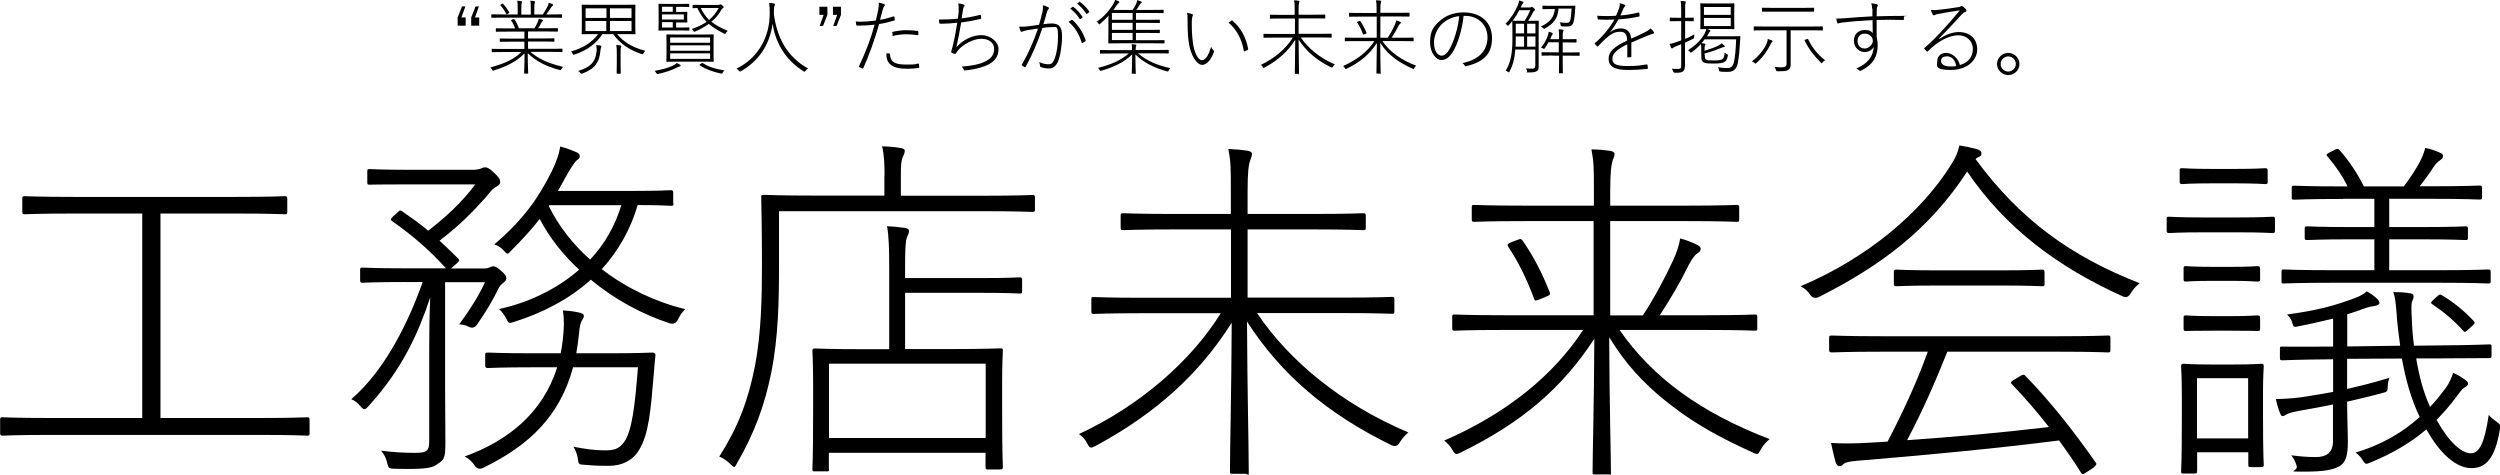
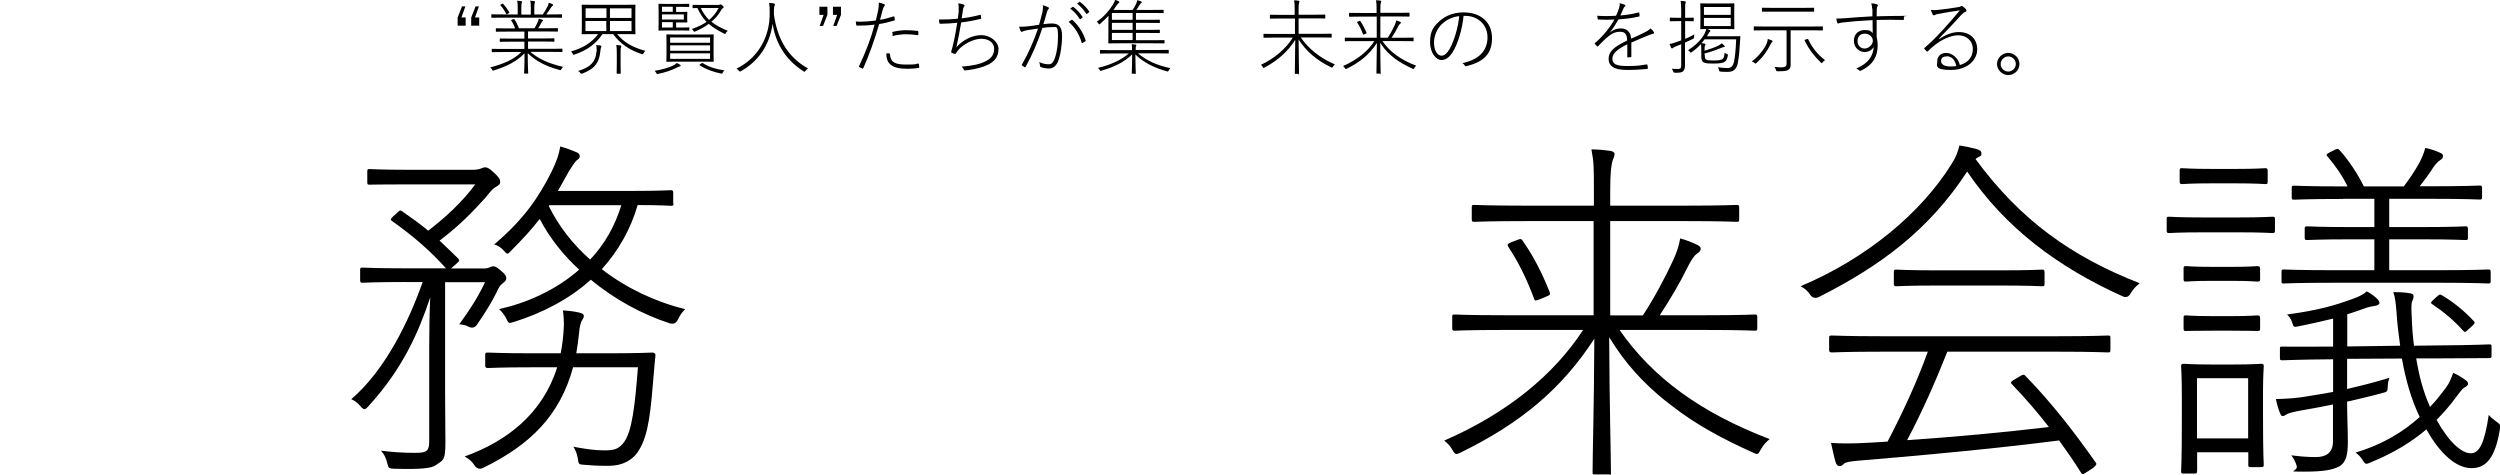
<svg xmlns="http://www.w3.org/2000/svg" version="1.1" viewBox="0 0 1715.3 325.6">
  <g>
    <g id="_レイヤー_1" data-name="レイヤー_1">
      <g>
        <g>
-           <path d="M110,286.8h67.4c24.1,0,32.1-.5,33.3-.5s1.7.2,1.7,1.7v9.2c0,1.5-.2,1.7-1.7,1.7s-9.2-.5-33.3-.5H35.1c-24.1,0-32.1.5-33.3.5s-1.7-.2-1.7-1.7v-9.2c0-1.5.2-1.7,1.7-1.7s9.2.5,33.3.5h62.5v-140.3h-45.5c-25.6,0-33.8.5-35.1.5s-1.7-.2-1.7-1.7v-9c0-1.5.2-1.7,1.7-1.7s9.5.5,35.1.5h108.5c25.4,0,33.6-.5,34.8-.5s1.7.2,1.7,1.7v9c0,1.5-.2,1.7-1.7,1.7s-9.5-.5-34.8-.5h-50.5v140.3Z" />
          <path d="M277.9,193.5c-21.2,0-27.9.5-29.1.5s-1.7-.2-1.7-1.7v-7c0-1.5.2-1.7,1.7-1.7s8,.5,29.1.5h28.1c-11.2-12.4-22.4-22.1-36.8-32.3-1.5-1-1.5-1.2.7-3.5l2.5-2.2c2-2,2.2-2,3.7-1,6.5,4.5,12.4,8.7,17.7,13.2,11.9-9.2,23.1-19.4,32.3-31.8h-45c-19.9,0-26.1.2-27.4.2s-1.7,0-1.7-1.5v-7.5c0-1.5.2-1.7,1.7-1.7s7.5.5,27.4.5h43.5c2.5,0,4.7-.5,5.7-1,1-.5,1.7-.7,2.7-.7s2.7.5,6,3.7c3.7,3.5,4.2,4.7,4.2,6.5s-2.2,2.7-3.7,3.7c-2,1.2-3.7,3.7-6.5,7-9,10-17.4,18.7-31.4,29.4,4.2,4,8.5,8,12.7,12.2,1.2,1.2,1,1.7-1.2,3.7l-3.7,3.2h22.6c2.2,0,3.5-.5,4.5-1s1.5-.5,2.2-.5c1.2,0,2.7,1,5,3,2.7,2.2,3.7,3.7,3.7,5s-.5,2.2-2.5,3.7c-2,1.5-2.7,3-4.2,6.2-3,6-7.2,13.2-13.4,22.1q-2.2,3.2-5.7,1.5c-2.2-1.2-4.2-1.5-6.5-1.7,8.2-11.2,13.2-19.4,17.7-28.9h-27.4v75.6c0,12.7.2,21.4.2,34.3s-1.5,11.9-6.2,15.4c-3.2,2.5-10.5,3.2-29.1,2.7-3.5-.2-3.7-.2-4.7-4.2-.7-3.2-2.2-6-4.2-8.2,8,1,14.7,1.5,23.4,1.5s9.7-1.5,9.7-8.7v-64.4c0-11.4.2-23.4.7-33.6-8.2,24.6-18.9,48.8-42.3,74.6-2.5,2.7-3,3-5.7,0-1.7-2.2-4.2-4-6.2-4.7,23.6-20.2,39.8-54.2,49-80.4h-12.2ZM366.5,252c-22.9,0-30.4.5-31.6.5s-2-.2-2-1.7v-7.2c0-1.5.2-1.7,2-1.7s8.7.5,31.6.5h18.2c1.2-6.2,2-12.7,2.2-19.9,0-2.7-.2-6.5-.7-9.5,4.2.2,8,.7,11.4,1.5,2,.5,3,1.2,3,2.2s-.5,2-1.5,3.5c-.7,1.2-1.5,4.5-1.7,7.5-.5,5.2-1.2,10-2,14.7h20.7c22.9,0,30.4-.5,31.6-.5s2.2.7,2,2.2c-.5,4-.7,7.5-1,10.9-2.2,26.6-3.5,42.8-10.2,53.7-4.2,7.2-11.7,10.9-20.7,10.9s-10.7-.2-16.9-.7c-3.7-.2-4-.2-4.5-4.7-.5-2.7-1.5-5.5-3-7.7,8,1.5,14.4,2.5,21.1,2.5s10-.7,13.7-5.7c5.5-7.5,7.5-25.4,9.5-51.3h-44.5c-9,33.1-29.4,53.2-61.5,68.9q-3.7,2-6.2-1.7c-1.5-2.5-4-4.5-6.7-6,29.1-10.5,53.5-29.4,63.5-61.2h-15.7ZM462.1,139.5c0,1.5-.2,1.7-1.7,1.7s-6.5-.5-22.9-.5c-4.7,16.4-13.2,31.4-24.6,44,16.7,12.9,36.6,22.4,57.2,27.4-2.2,2.2-3.7,4.5-5,7.2q-1.7,3.7-5.7,2.5c-18.4-6-37.6-16.2-54-29.9-15.4,13.9-34.1,23.1-52.5,28.9-3.7,1.2-4,1.2-5.5-2.2-1.5-2.7-3.2-5-5-6.5,18.9-4.2,38.8-12.9,55-27.1-10.7-9.7-20.4-21.9-27.1-34.8-5,6.5-11.2,13.4-19.7,21.9-2.2,2.5-2.5,2.7-5-.2-1.7-2-4-3.5-6.5-4.2,20.9-17.7,30.9-33.1,39.3-49.8,3.5-7.2,5.2-12.2,6-17.4,4.5,1.2,9,3,11.7,4.2,1,.5,1.7,1.5,1.7,2.5s-.7,2-2,2.7c-1.2,1-3.7,4.7-5.5,7.7-2.7,4.7-5,9.2-7.5,13.4h50.3c19.9,0,25.9-.5,27.1-.5s1.7.2,1.7,1.7v7.2ZM377,140.8l-.5.5c7,14.2,16.7,26.4,28.4,36.8,10-10.5,17.2-23.4,21.4-37.3h-49.3Z" />
-           <path d="M606.9,120.6c0-7.7-.2-14.2-1.7-20.2,6,.2,9.2.5,12.9,1.2,1.7.2,2.7,1,2.7,1.7,0,1.7-.7,3-1.5,4.7-1,2.2-1.2,6.2-1.2,12.4v13.9h55.2c25.4,0,33.8-.5,35.1-.5s1.7.2,1.7,1.7v8.2c0,1.5-.2,1.7-1.7,1.7s-9.7-.5-35.1-.5h-138.8v37.3c0,24.6-.5,49-5.2,72.9-4.5,22.4-11.4,41.6-23.6,62.7-1.7,3.2-1.7,3.5-4.7.5-2.2-2.2-5.2-4.2-7.5-5,12.9-20.2,19.9-38.6,24.6-62.7,4.2-22.1,4.7-46.8,4.7-69.4s-.5-44.3-.5-45.8.2-1.7,1.7-1.7,10.5.5,35.8.5h47v-13.9ZM568.8,321.9c0,1.5-.2,1.5-1.5,1.5h-8.2c-1.5,0-1.7,0-1.7-1.5s.5-6.5.5-39.8v-17.2c0-17.4-.5-22.9-.5-24.1s.2-1.7,1.7-1.7,9.5.5,33.6.5h17.4v-56c0-11.7-.2-21.9-1.5-28.4,4.5.2,7.7.5,12.4,1.2,1.7.2,2.7,1,2.7,2,0,1.7-.7,2.7-1.5,4.7-1,2.5-1.2,10.2-1.2,20.2v7.5h51c20.2,0,26.4-.5,27.6-.5s1.7.2,1.7,1.7v7.7c0,1.5-.2,1.7-1.7,1.7s-7.5-.5-27.6-.5h-51v38.6h31.6c24.1,0,32.3-.5,33.8-.5s1.7.2,1.7,1.7-.5,6.7-.5,21.2v19.2c0,32.8.5,38.1.5,39.3s-.2,1.7-1.7,1.7h-8.5c-1.5,0-1.7-.2-1.7-1.7v-9.7h-107.5v11.2ZM676.3,300.5v-51h-107.5v51h107.5Z" />
-           <path d="M844.5,157.4h-38.3c-25.6,0-34.3.5-35.6.5s-1.7-.2-1.7-1.7v-8.2c0-1.5.2-1.7,1.7-1.7s10,.5,35.6.5h38.3v-15.7c0-16.2,0-19.7-1.7-28.9,5,.2,10,.7,13.2,1.2,1.7.2,3,1.2,3,2,0,2-1,3.7-1.5,5.5-.7,2.2-1.5,6.7-1.5,20.2v15.7h43.8c25.6,0,34.3-.5,35.6-.5s1.7.2,1.7,1.7v8.2c0,1.5-.2,1.7-1.7,1.7s-10-.5-35.6-.5h-43.8v46.8h65.2c24.4,0,32.3-.5,33.8-.5s1.7.2,1.7,1.7v8.2c0,1.5-.2,1.7-1.7,1.7s-9.5-.5-33.8-.5h-58.7c21.6,32.3,57.7,62.5,103.8,81.9-2,1.7-4.2,4-6,7q-2,3.5-5.7,1.7c-44.3-21.6-75.9-48.8-99-84.8.2,47,1.2,85.8,1.2,102.8s-.2,1.7-1.7,1.7h-9.5c-1.5,0-1.7-.2-1.7-1.7,0-15.7,1-54.2,1.2-102-22.1,35.1-52,62.2-93.1,84.4-3.5,1.7-4.2,2.2-6-1.5-1.5-3-3.5-5-5.7-6.5,41.8-19.4,77.1-50.3,97.3-82.9h-53.5c-24.1,0-32.3.5-33.6.5s-1.7-.2-1.7-1.7v-8.2c0-1.5.2-1.7,1.7-1.7s9.5.5,33.6.5h60.5v-46.8Z" />
          <path d="M1093.6,151.7h-47c-25.6,0-33.8.5-35.1.5s-1.7-.2-1.7-1.7v-8.2c0-1.5.2-1.7,1.7-1.7s9.5.5,35.1.5h47v-10c0-16.2,0-19.7-1.7-28.6,5,0,9.2.5,12.9,1,1.7.2,3,1.2,3,2,0,2-1,3.2-1.5,5.2-.7,2.7-1.5,7-1.5,20.4v10h52c25.4,0,33.6-.5,34.8-.5s1.7.2,1.7,1.7v8.2c0,1.5-.2,1.7-1.7,1.7s-9.5-.5-34.8-.5h-52v64.7h22.4c7.7-11.7,15.4-26.1,20.9-38.1,2.2-4.7,4-10,4.7-14.7,4.5,1.2,8.2,2.7,11.9,4.5,1.7,1,2.2,1.5,2.2,2.7s-1,2.2-2.2,3c-1.2.7-3.5,2.7-7.5,10.9-4.2,8.7-11.4,20.9-18.4,31.6h31.6c24.4,0,32.3-.5,33.6-.5s1.7.2,1.7,1.7v7.7c0,1.5-.2,1.7-1.7,1.7s-9.2-.5-33.6-.5h-59.2c22.6,32.6,55.5,56.7,103,74.9-2.2,1.7-4.5,4.2-6,7-2.2,4-2.2,3.7-6,2-19.2-8.7-37.8-18.4-54.5-31.4-14.7-10.9-28.4-24.6-38.6-39.8-1.7-2.5-3.2-5-5-7.7.2,47.5,1.2,81.6,1.2,92.6s-.2,1.5-1.7,1.5h-9.2c-1.5,0-1.7,0-1.7-1.5,0-12.4,1-44.5,1.2-91.6-22.6,34.8-50.8,58-91.3,77.9-3.5,1.7-4,2-6-1.5-1.7-3-3.5-4.7-5.7-6.5,42.5-18.4,75.1-44.8,95.3-75.9h-54.5c-24.1,0-32.3.5-33.6.5s-1.7-.2-1.7-1.7v-7.7c0-1.5.2-1.7,1.7-1.7s9.5.5,33.6.5h61.7v-64.7ZM1056.8,205.2c-3,1.2-3.7,1.5-4.2-.2-5-13.4-10.7-25.1-17.7-35.6-1-1.5-.5-2.2,2-3.2l4.5-1.7c1.7-.7,2.2-.7,3,.2,7.7,10.9,13.4,22.1,18.9,35.8.5,1.2.2,2-1.7,2.7l-4.7,2Z" />
          <path d="M1468.1,194.3c-2.7,2.2-4.5,4-6.2,7q-2.2,3.7-5.5,2c-44.3-19.9-80.4-46.8-106.7-85.6-26.1,40.1-59.7,64.9-101.8,86.1q-3.7,1.7-6-1.7c-1.5-2.2-3.2-4-6.5-5.7,45.5-19.2,82.6-50.3,103.3-83.4,3.5-5.5,4.5-8.5,5.7-13.2,4.5.7,8.2,1.5,11.9,2.5,2.2.7,3.2,1.5,3.2,3s-.2,1.5-1.5,2.2c-1,.5-2,1-2.5,1.7,30.6,41.6,65.4,66.7,112.5,85.1ZM1432.2,323.6c-3,2-3.5,2.2-4.5.5-4.7-7.5-9.7-14.7-14.9-21.9-44.5,5.7-96.5,10.5-138.1,13.9-5.5.5-8.5,1-9.7,2.2s-1.7,1.5-3,1.5-2-1.2-2.5-2.5c-1.2-4-2.2-9-3.2-13.4,7.5.5,15.9.5,27.1-.2,3.7-.2,7.7-.5,11.7-.7,10.5-20.2,19.9-40.3,27.6-61.7h-31.1c-25.1,0-33.3.5-34.6.5s-2-.2-2-1.7v-8.2c0-1.5.2-1.7,2-1.7s9.5.5,34.6.5h119.9c25.4,0,33.3-.5,34.8-.5s1.7.2,1.7,1.7v8.2c0,1.5-.2,1.7-1.7,1.7s-9.5-.5-34.8-.5h-75.4c-8.2,20.7-17.2,41.1-27.6,60.7,32.6-2.2,64.9-5.2,97.3-9-7.7-10-16.2-19.7-25.4-29.4-1.2-1.2-.7-1.7,1.7-3.2l4.2-2.5c1.7-1,2.5-1,3.2-.2,18.4,18.9,34.1,39.3,48.3,59.5,1,1,.7,1.7-1.2,3.5l-4.5,3ZM1371.5,185.5c21.4,0,28.4-.5,29.6-.5s1.7.2,1.7,1.7v8c0,1.5-.2,1.7-1.7,1.7s-8.2-.5-29.6-.5h-40.8c-21.4,0-28.4.5-29.6.5s-1.7-.2-1.7-1.7v-8c0-1.5.2-1.7,1.7-1.7s8.2.5,29.6.5h40.8Z" />
          <path d="M1534.8,149.2c17.9,0,23.1-.5,24.4-.5s1.7.2,1.7,1.5v7.7c0,1.7-.2,2-1.7,2s-6.5-.5-24.4-.5h-22.1c-18.2,0-23.1.5-24.4.5s-1.7-.2-1.7-2v-7.7c0-1.2.2-1.5,1.7-1.5s6.2.5,24.4.5h22.1ZM1533.8,115.9c14.9,0,19.2-.5,20.4-.5s1.7.2,1.7,1.7v7.5c0,1.5-.2,1.7-1.7,1.7s-5.5-.5-20.4-.5h-16.2c-14.9,0-19.2.5-20.4.5s-1.7-.2-1.7-1.7v-7.5c0-1.5.2-1.7,1.7-1.7s5.5.5,20.4.5h16.2ZM1507.4,323.4c0,1.2-.2,1.5-1.7,1.5h-7.5c-1.5,0-1.7-.2-1.7-1.5s.5-6.2.5-36.3v-14.7c0-14.7-.5-19.9-.5-21.1s.2-1.7,1.7-1.7,5.5.5,19.7.5h13.9c14.2,0,18.4-.5,19.7-.5s1.7.2,1.7,1.7-.5,6.2-.5,17.7v15.2c0,28.9.5,33.3.5,34.6s-.2,1.7-1.7,1.7h-7.2c-1.5,0-1.7-.2-1.7-1.7v-8.5h-35.1v13.2ZM1530.8,183.1c13.2,0,16.7-.5,17.9-.5s2,.2,2,1.7v7.2c0,1.5-.2,1.7-2,1.7s-4.7-.5-17.9-.5h-12.7c-13.4,0-16.9.5-18.2.5s-1.7-.2-1.7-1.7v-7.2c0-1.5.2-1.7,1.7-1.7s4.7.5,18.2.5h12.7ZM1530.8,216.9c13.2,0,16.7-.5,17.9-.5s2,.2,2,1.7v7.5c0,1.2-.2,1.5-2,1.5s-4.7-.2-17.9-.2h-12.7c-13.4,0-16.9.2-18.2.2s-1.7-.2-1.7-1.5v-7.5c0-1.5.2-1.7,1.7-1.7s4.7.5,18.2.5h12.7ZM1542.5,300.8v-41.3h-35.1v41.3h35.1ZM1610.4,246.5v20.4c8.5-2,17.7-4.2,29.1-7.7-.7,1.7-1.2,3.7-1.2,5.7,0,3.7-.5,4-3.5,4.7-9,2.5-16.9,4.2-24.4,6,0,10.2.5,19.4.5,27.6s-1,13.9-5.7,16.7c-4.7,2.5-10.7,3.7-24.4,3.7s-3.7,0-5-4c-1-3.2-2.2-5.2-3.7-7.2,5.7.7,10.5,1.2,16.9,1.2s11.7-2.5,11.7-10.7v-25.4c-7,1.5-13.7,2.7-21.1,4-6,1-9.2,2-10.2,2.5-1,.5-2.2,1.5-3.2,1.5s-1.2-.7-2-2.5c-1.2-3-2-6-2.7-9.2,8.2-.2,14.7-.7,20.4-1.7,6.5-1,12.4-2,18.9-3.2v-22.4c-25.1.2-33.3.7-34.8.7s-1.7-.2-1.7-1.7v-6.2c0-1.5.2-1.5,1.7-1.5s10,.2,34.8,0v-19.2c-7.2,1.7-14.7,3.5-23.4,5.2-3.5.7-3.7,1-4.7-2.5-.7-2.5-2-4-3.5-5.5,21.6-3,32.1-6,45.5-10.9,4.7-1.7,7.2-3.2,9.2-5,3.2,1.7,5.5,3.5,7.5,5.5.7.7,1.2,1.7,1.2,2.5s-1.2,1.7-3.2,2c-1.7.2-4.2.7-6.5,1.5-4.2,1.5-8.2,3-12.4,4.2v22.1l36.3-.5c-1-7.2-2-14.9-2.5-23.1-.5-6-1-10.5-2.2-13.7,3.7,0,7.7.2,10.7.7,2,.2,3.2.7,3.2,2.2s-.5,2.5-1,3.5c-.7,1.7-.5,6.7-.2,11.7.2,6.5.7,12.7,1.5,18.7l16.9-.2c24.9-.2,33.3-.7,34.8-.7s1.5.2,1.5,1.7v6c0,1.5-.2,1.7-1.7,1.7s-10,0-34.8.2h-15.2c2,11.9,4.7,22.6,9.5,33.3,4.5-4.7,8.2-9.5,11.4-13.9,1.5-2,3.2-5.7,4.5-9.5,3.7,1.7,6.5,3.5,8.5,5,1,.7,1.7,1.5,1.7,2.5s-1.2,2-2.7,2.7c-1,.5-3.5,3.7-5.7,6.7-3.7,5.2-8.2,10.2-13.2,15.4,8.7,15.7,17.4,22.9,23.4,22.9s9.5-7,12.4-26.4c1.2,1.7,3.2,3.2,5,4.5,3,2.2,3.2,2.2,2.5,6.2-3.2,18.7-9.2,25.9-19.4,25.9s-21.4-9.5-30.9-26.6c-10,8.5-22.4,16.2-38.1,22.6-3.5,1.5-3.7,1.7-6-2-1-1.7-2.5-3.2-4.5-4.7,19.2-5.7,33.3-14.7,44-24.4-5.7-11.9-9.5-24.9-12.2-40.1l-37.6.2ZM1607.7,136.5c-24.1,0-32.1.5-33.6.5s-1.7-.2-1.7-1.7v-6.2c0-1.5.2-1.7,1.7-1.7s9.5.5,33.6.5h3c-3.2-6.7-8-13.9-13.9-20.7-1-1-.5-1.5,1.7-2.7l3-1.5c2-1,2.7-1.2,3.7,0,6,6.5,12.4,16.2,16.7,24.9h27.4c3.7-5,7.2-10,10.5-15.9,2.2-4.2,3.2-6.7,4.2-10.5,3.7.7,6.5,1.7,10,3.2,1.5.7,2.2,1.2,2.2,2.2,0,1.5-.7,2.2-2,3s-3.2,2.7-4.5,4.7c-3,4.7-6,8.7-9.5,13.2h7.5c24.4,0,32.3-.5,33.6-.5s1.7.2,1.7,1.7v6.2c0,1.5-.2,1.7-1.7,1.7s-9.2-.5-33.6-.5h-28.4v19.4h21.4c22.6,0,29.6-.5,30.9-.5s1.7.2,1.7,1.7v6c0,1.5-.2,1.7-1.7,1.7s-8.2-.5-30.9-.5h-21.4v21.2h33.3c24.9,0,33.3-.5,34.6-.5s1.7.2,1.7,1.7v6.2c0,1.5-.2,1.7-1.7,1.7s-9.7-.5-34.6-.5h-70.9c-24.9,0-33.3.5-34.8.5s-1.5-.2-1.5-1.7v-6.2c0-1.5.2-1.7,1.5-1.7s10,.5,34.8.5h27.4v-21.2h-15.2c-22.6,0-29.6.5-30.9.5s-1.7-.2-1.7-1.7v-6c0-1.5.2-1.7,1.7-1.7s8.2.5,30.9.5h15.2v-19.4h-21.4ZM1672.1,203.5c1.5-1.5,2-1.7,3.2-1,7.7,4.5,15.4,10.7,21.9,17.7,1,1,1,1.5-.5,3l-3,2.7c-2.2,2.2-2.5,2.2-3.7,1-6.2-7-13.7-13.2-21.2-18.2-1.2-.7-1.2-1.2,1-3.2l2.2-2Z" />
        </g>
        <g>
          <path d="M316.6,12h2.9v5.6h-5.5v-5.6l3-7.6h2.3l-2.7,7.6ZM325.9,12h2.9v5.6h-5.5v-5.6l3-7.6h2.3l-2.7,7.6Z" />
          <path d="M364.1,35.8c5.8,4.8,12.2,7.7,22.3,10.1-.4.4-.9.8-1.2,1.5-.4.8-.5.8-1.3.6-9.4-2.5-16.1-6-21.8-11.5,0,9.1.3,12.6.3,13.6s0,.4-.4.4h-2c-.3,0-.4,0-.4-.4,0-1,.3-4.4.3-13.5-5.6,5.7-12.1,8.9-21,11.7-.8.3-.9.3-1.3-.6-.3-.6-.8-1.1-1.3-1.4,9.7-2.6,16.4-5.6,21.4-10.6h-12.4c-5.4,0-7.2.1-7.5.1s-.4,0-.4-.4v-1.6c0-.3,0-.3.4-.3s2.1.1,7.5.1h14.5v-5h-8.5c-5.8,0-7.7.1-8,.1s-.4,0-.4-.3v-1.6c0-.3,0-.4.4-.4s2.2.1,8,.1h8.5v-4.8h-11.3c-5.7,0-7.6.1-7.9.1s-.4,0-.4-.4v-1.6c0-.3,0-.4.4-.4s2.1.1,7.9.1h4.9c-.7-2.1-1.6-3.9-2.6-5.3-.2-.3-.2-.4.4-.7l.9-.3c.5-.2.6-.2.8,0,1.1,1.5,2.3,3.8,3.1,6.2h10.7c.9-1.4,1.5-2.6,2.3-4.4.3-.7.5-1.4.7-2.2.8.2,1.5.4,2.3.7.3.1.6.3.6.6s-.3.4-.5.6c-.3.2-.6.7-.8,1.2-.5,1-1.2,2.2-2.1,3.5h5.3c5.7,0,7.6-.1,7.9-.1s.4,0,.4.4v1.6c0,.3,0,.4-.4.4s-2.1-.1-7.9-.1h-12.2v4.8h9.7c5.8,0,7.7-.1,8-.1s.4,0,.4.4v1.6c0,.3,0,.3-.4.3s-2.2-.1-8-.1h-9.7v5h15.7c5.4,0,7.2-.1,7.5-.1s.4,0,.4.3v1.6c0,.3,0,.4-.4.4s-2.1-.1-7.5-.1h-13.6ZM355.2,5.7c0-2,0-3.8-.4-5.2,1,0,2.1.2,2.8.3.3,0,.6.2.6.4s0,.4-.2.7c-.2.4-.3,1.5-.3,3.7v4.4h6.5v-4.3c0-2,0-3.8-.4-5.2,1,0,2.1.2,2.8.3.3,0,.5.2.5.4s0,.4-.2.7c-.2.4-.3,1.4-.3,3.6v4.4h5.8c1.3-1.8,2.3-3.6,3.3-5.5.4-.8.7-1.5.8-2.5.8.2,1.9.6,2.5.9.3.1.5.3.5.5,0,.3-.1.4-.4.7-.4.3-.7.7-1,1.1-1,1.5-2.1,3.3-3.3,4.8h2.9c5.4,0,7.2-.1,7.5-.1s.4,0,.4.4v1.6c0,.3,0,.4-.4.4s-2.1-.1-7.5-.1h-32.7c-5.4,0-7.2.1-7.5.1s-.4,0-.4-.4v-1.6c0-.4,0-.4.4-.4s2.1.1,7.5.1h10.2v-4.4ZM344.5,2.6c.3-.2.4-.2.7,0,1.4,1.5,3,3.7,4.2,5.7.2.3.1.4-.3.7l-.8.5c-.7.4-.8.4-1,0-1-2.1-2.4-4.1-3.9-5.8-.2-.2-.2-.3.3-.7l.9-.5Z" />
          <path d="M413.3,23.5c-4.4,6.5-10.5,11.1-19.1,13.9-.8.3-.9.3-1.3-.6-.3-.6-.7-1.1-1.1-1.5,8-2.2,14.4-6.2,18.6-11.9h-2.8c-5.8,0-7.7.1-8.1.1s-.4,0-.4-.4.1-1.6.1-5.5v-8.5c0-3.9-.1-5.2-.1-5.5s0-.4.4-.4,2.3.1,8.1.1h19.9c5.8,0,7.8-.1,8.1-.1s.4,0,.4.4-.1,1.6-.1,5.5v8.5c0,3.9.1,5.2.1,5.5s0,.4-.4.4-2.3-.1-8.1-.1h-4.1c4.5,5.4,10,8.9,19.4,11.5-.5.4-1,1-1.3,1.7q-.4.8-1.3.5c-8-2.7-14.5-6.8-19.5-13.7h-7.2ZM409.3,35.7c.2-1.9,0-3.7-.2-4.8.8,0,2,.2,2.7.3.5.1.8.2.8.6s-.1.6-.3,1c-.2.6-.3,1.7-.4,2.5-.7,7-3.3,11.8-12.4,15.2q-.8.3-1.4-.5c-.3-.5-.8-1-1.5-1.3,9.2-2.7,12-6.8,12.6-12.9ZM401.8,5.7v6.6h14.3v-6.6h-14.3ZM416,14.4h-14.3v6.9h14.3v-6.9ZM418.5,12.3h14.8v-6.6h-14.8v6.6ZM433.3,21.3v-6.9h-14.8v6.9h14.8ZM423.2,38.2c0-3.9,0-5.4-.4-7.3,1.2,0,2.1.1,2.9.3.3,0,.6.2.6.5s-.1.5-.3,1-.2,1.9-.2,5.4v4.9c0,4.9.1,6.9.1,7.2s0,.4-.4.4h-2c-.3,0-.4,0-.4-.4s.1-2.3.1-7.2v-4.8Z" />
          <path d="M462.4,44.7c.7-.4,1.4-.9,2-1.5,1,.5,1.6.8,2.2,1.2.3.2.4.4.4.7s-.2.4-.6.5c-.4,0-1.1.3-1.6.6-3.8,2-8.5,3.5-13.2,4.5-.8.2-.9.2-1.3-.6-.3-.6-.8-1.2-1.2-1.5,4.8-.8,10-2.1,13.2-3.9ZM463.9,18.9h2.9c4.3,0,5.5-.1,5.8-.1s.4,0,.4.4v1.4c0,.3,0,.4-.4.4s-1.5-.1-5.8-.1h-8c-4.6,0-6.3.1-6.6.1s-.4,0-.4-.4.1-1.7.1-5.4v-6.8c0-3.6-.1-5.1-.1-5.4s0-.4.4-.4,2,.1,6.6.1h7.5c4.6,0,6-.1,6.2-.1s.4,0,.4.4v1.4c0,.3,0,.4-.4.4s-1.6-.1-6.2-.1h-2.4v3.5h1.5c4.1,0,5.6-.1,5.8-.1s.4,0,.4.4-.1.9-.1,2.7v1.2c0,1.7.1,2.3.1,2.6s0,.4-.4.4-1.7,0-5.8,0h-1.5v3.7ZM461.6,4.6h-7.4v3.5h7.4v-3.5ZM454.2,13.4h15v-3.5h-15v3.5ZM454.2,15.2v3.7h7.4v-3.7h-7.4ZM481.4,23.7c5.7,0,7.6-.1,7.9-.1s.4,0,.4.3-.1,1.5-.1,5.3v7.5c0,3.8.1,5.1.1,5.3s0,.4-.4.4-2.2-.1-7.9-.1h-15.9c-5.7,0-7.6.1-7.9.1s-.4,0-.4-.4.1-1.5.1-5.3v-7.5c0-3.8-.1-5.1-.1-5.3s0-.3.4-.3,2.2.1,7.9.1h15.9ZM487.2,29.3v-3.6h-27.4v3.6h27.4ZM459.8,34.8h27.4v-3.7h-27.4v3.7ZM459.8,40.4h27.4v-3.8h-27.4v3.8ZM492.6,3.4c.6,0,1-.1,1.1-.2s.4-.2.6-.2c.3,0,.7.1,1.4.8.7.6.8.9.8,1.1s-.1.5-.5.7c-.4.2-.7.5-1.4,1.7-1.7,3-3.9,5.5-6.5,7.6,3.2,2.6,6.9,4.4,11.3,6.3-.6.4-1.1.8-1.4,1.5-.3.7-.3.7-1.1.4-4.2-2.1-7.6-4.2-10.6-6.7-2.8,2-5.9,3.8-9.3,5.2-.8.3-.8.3-1.2-.4-.3-.6-.7-1-1.2-1.3,3.9-1.3,7.3-2.9,10.2-4.9-2.8-2.8-4.7-6.1-6.3-9.5-2,0-2.8.1-2.9.1-.3,0-.4,0-.4-.4v-1.5c0-.3,0-.4.4-.4s1.6.1,6.3.1h10.7ZM481.3,43.5c.4-.3.6-.4.9-.2,4,2.6,9.1,4.2,14.9,5-.5.4-1,1-1.2,1.5-.3.8-.5.8-1.4.6-4.4-.9-10.1-2.7-14.4-5.6-.3-.2-.3-.4.4-.8l.8-.6ZM480.8,5.5c1.5,3,3.3,5.8,5.7,8.2,2.8-2.3,4.9-5,6.6-8.2h-12.2Z" />
          <path d="M552.6,48.6c-.4.7-.6.8-1.3.3-13.6-8.6-19.4-20.9-21.2-32.6-2.1,15-9.9,25.8-21.8,32.6q-.7.4-1.3-.3c-.5-.6-1.1-1.1-1.7-1.5,15.2-7.4,23.1-22.3,22.8-38.6,0-3.3-.1-4.7-.4-6.5,1.1,0,2.3.2,3.3.4.4,0,.7.3.7.6s-.2.7-.3,1.1c-.3.6-.4,1.6-.4,2.9s0,2,0,3c2.1,14.8,8.1,28.4,23.4,37-.6.4-1.2,1-1.6,1.6Z" />
          <path d="M567.7,10.2l-3,7.6h-2.3l2.7-7.6h-2.9v-5.6h5.5v5.6ZM577,10.2l-3,7.6h-2.3l2.7-7.6h-2.9v-5.6h5.5v5.6Z" />
          <path d="M613.1,11.3c.4-.1.6,0,.6.3,0,.4.2,1.1.2,1.7s0,.7-.4.8c-3.6,1.1-7,1.9-10.3,2.4-3.1,10.7-6.8,21.2-10.9,30.3-.2.3-.3.3-.7.2-.4-.2-1.5-.7-2.1-1-.2-.1-.2-.3-.1-.6,4.7-9.9,8.3-19.5,10.7-28.5-3.8.5-7.6.7-11.8.7-.6,0-.7-.1-.8-.4-.1-.6-.3-1.8-.3-2.5,1,.1,2.1.2,3.3.2,2.6,0,6.7-.3,10.4-.8.8-3.3,1.2-4.9,1.6-7,.3-1.6.6-3.6.4-5.3,1.3.2,3,.7,3.9,1.1.2.1.3.3.3.6s-.1.5-.4.8c-.4.4-.6.9-1,2.2-.7,2.4-1.2,4.7-1.9,7.1,2.8-.4,6.1-1.3,9.4-2.4ZM610.1,36.7c.4,0,.4,0,.5.5.4,5.6,3.6,7.1,11.3,7.1s5.6-.3,7.9-.7c.4,0,.6,0,.7.4.1.7.2,1.4.2,2s-.1.6-.6.6c-1.9.3-4.5.6-7.1.6-5.7,0-9.5-.7-12.1-3-1.9-1.6-2.8-4.1-2.8-7.5.7-.1,1.5-.2,2-.1ZM612.1,22.5c0-.4.1-.6.6-.7,2.6-.6,6.2-1.1,8.8-1.1s5.2.2,7.9.5c.5,0,.6.2.7.6,0,.5,0,1.2,0,1.7,0,.6-.2.6-.6.6-2.9-.4-5.5-.6-8-.6s-6.5.5-9.1,1.2c0-.7,0-1.7,0-2.2Z" />
          <path d="M657.7,7.2c.2-1.9.1-3.3-.2-4.9,1.3.2,2.7.4,3.9.9.3.1.4.3.4.6s-.2.5-.3.7c-.3.4-.6.9-.7,1.8-.4,2.5-.6,3.9-1,6.3,3.6-.4,8.4-1.3,12.6-2.4.4-.1.5,0,.6.3.1.6.2,1.2.2,1.9s-.1.5-.5.6c-4.3,1-8.9,1.9-13.2,2.4-1,5.9-2,11.2-3.3,17,4.7-5.3,11.2-8.3,17.2-8.3s11.7,4.6,11.7,9.4-2,8.1-6.8,10.7c-3.3,1.7-8.1,3.1-14.1,3.9-.6,0-1.5.2-2.2.2s-.6-.2-.7-.6c-.4-.8-.8-1.4-1.5-2,7.6-.6,12.5-1.6,16.7-3.8,3.9-2,5.6-4.6,5.6-8.5s-3.4-6.8-8.8-6.8-12.7,3.8-16.1,8.1c-.5.6-.9,1.2-1.2,1.7-.2.4-.4.6-.7.6s-1.6-.4-2.1-.7c-.3-.2-.6-.3-.6-.6s.1-.6.2-.9c.3-.9.4-1.3.6-2,1.3-5.2,2.4-10.7,3.4-17.2-3.5.4-7.8.7-11.6.7-.4,0-.6-.1-.7-.5-.1-.6-.2-1.5-.3-2.4,3.9,0,8.8-.1,13-.6.2-1.6.4-2.9.7-5.7Z" />
          <path d="M715.1,9.1c.4-2,.6-3.6.4-5.5,1.3.3,2.6.8,3.8,1.4.5.3.6.8.1,1.2-.4.4-.7.8-1,1.8-.8,2.9-1.6,5.8-2.5,8.6,1.9-.3,4.4-.5,5.7-.5,4.8,0,7.1,2.1,7.1,8.6s-1.2,14.1-3,18c-1.4,2.9-3.5,4.3-5.8,4.3s-4.3-.4-5.8-1c-.3-.1-.5-.4-.5-.7,0-.7-.2-1.7-.6-2.7,2.5,1.1,4.6,1.5,6.4,1.5s2.6-.5,3.8-2.9c1.5-3.3,2.7-9,2.7-16.4s-1-6.2-4.2-6.2-3.8.2-6.5.6c-3,9.3-7.1,18.7-11.5,26.7-.2.3-.5.4-.7.2-.4-.3-1.3-.9-1.8-1.2-.3-.2-.2-.4,0-.7,4.7-8.1,8.3-16.6,11-24.6-2.4.3-4.8.7-7.4,1.1-1.6.3-2.5.6-3.1.9-.6.3-1.1.3-1.4-.2-.3-.7-.8-2-1.1-3.1,2,.1,4.2,0,5.7-.2,3-.3,6.1-.8,8-1.1.7-2.4,1.4-4.8,2.1-7.9ZM735.1,13.6c.3-.1.5,0,.8.2,3.9,3.4,7.1,8.3,8.9,13.6.1.4.2.6-.1.9-.4.3-1.2.8-1.7,1.1-.4.2-.8.2-.9-.3-1.7-5.7-4.5-10.3-8.9-14.1.6-.4,1.3-1,2-1.3ZM736,4.7c.2-.1.3-.1.4,0,2.2,1.5,4.7,4.4,6.3,6.8.2.2.1.3,0,.5l-1.3,1.1c-.2.2-.4.1-.6-.1-1.6-2.6-4-5.3-6.5-7.1l1.7-1.2ZM740.5,1.3c.2-.2.3-.2.5,0,2.3,1.7,4.7,4.1,6.3,6.5.2.3.1.4-.1.6l-1.3,1.1c-.2.2-.4.1-.6-.1-1.5-2.4-3.9-5.1-6.3-6.9l1.5-1.1Z" />
          <path d="M779.5,27.6h11.1c5.8,0,7.7-.1,8-.1s.4,0,.4.3v1.6c0,.3,0,.4-.4.4s-2.2-.1-8-.1h-21.7c-5.8,0-7.9.1-8.1.1s-.4,0-.4-.4.1-1.9.1-6.2v-6.6c0-2.1,0-4.2.1-5.8-1.6,1.7-3.5,3.6-5.7,5.5-.7.6-.8.6-1.2-.1-.3-.6-.7-1-1.2-1.3,5.1-3.4,9.1-8.4,11-11.6,1-1.6,1.3-2.4,1.6-3.4,1,.3,1.8.6,2.5,1,.2.1.4.3.4.6s-.2.4-.6.7c-.4.3-1,1.2-1.7,2.1-.4.7-1,1.5-1.7,2.5h13.1c1-1.3,1.7-2.7,2.2-3.7.5-1.1.9-2.1,1-3,1.1.3,1.9.6,2.6.9.4.2.5.4.5.6s-.3.4-.6.6-.7,1-1,1.3c-.7,1.1-1.2,2.1-2.1,3.3h10.4c5.8,0,7.6-.1,7.9-.1s.4,0,.4.4v1.5c0,.4,0,.4-.4.4s-2.1-.1-7.9-.1h-10.7v4.7h8.1c5.7,0,7.6-.1,7.9-.1s.4,0,.4.4v1.5c0,.3,0,.4-.4.4s-2.2-.1-7.9-.1h-8.1v4.8h8.1c5.7,0,7.6-.1,7.9-.1s.4,0,.4.4v1.5c0,.3,0,.4-.4.4s-2.2-.1-7.9-.1h-8.1v4.9ZM781,36.8c6.2,4.9,12.1,7.8,22.1,10-.6.4-.9,1-1.2,1.5-.4.8-.5.9-1.4.6-9-2.5-15.9-6.1-21.5-11.5,0,8.2.3,11.9.3,12.9s0,.3-.4.3h-2c-.3,0-.4,0-.4-.3,0-1,.3-4.8.3-13-5.4,5.4-12.8,8.8-21.1,11.2-.8.2-.9.2-1.3-.6-.3-.5-.6-1-1.1-1.3,8.9-2.2,15.6-5.2,21.2-9.9h-11.8c-5.4,0-7.3.1-7.6.1s-.4,0-.4-.4v-1.7c0-.3,0-.4.4-.4s2.1.1,7.6.1h14v-.2c0-.9,0-2.9-.2-3.9,1,.1,2,.2,2.6.3.4.1.6.2.6.4s-.2.4-.3.7-.2,1.3-.2,2.3v.3h14.7c5.4,0,7.3-.1,7.6-.1s.4,0,.4.4v1.7c0,.3,0,.4-.4.4s-2.1-.1-7.6-.1h-12.7ZM777.1,8.9h-14.2v4.7h14.2v-4.7ZM762.9,15.7v4.8h14.2v-4.8h-14.2ZM762.9,22.6v4.9h14.2v-4.9h-14.2Z" />
-           <path d="M818.1,9.8c.3.1.4.3.4.4s0,.5-.2.8c-.3.7-.6,1.9-.6,5s0,6.8.7,12.7c.9,7.4,3.6,12.6,6.3,12.6s4.8-4.2,6.3-9.2c.4,1.1,1,1.9,1.6,2.4.3.3.4.6.3,1.1-1.5,4.2-4.3,8.9-8.1,8.9s-8.1-7.1-9.2-15.6c-.8-5.7-.8-11.1-.8-14.7s0-3.8-.4-5.4c1.2.2,3,.6,3.8,1ZM844.8,14.1c.3-.1.5-.2.7,0,6,5,9.5,11.8,10.9,19.5,0,.3-.1.4-.3.6-.7.4-1.4.7-2.1,1-.3.1-.5,0-.6-.3-1.5-8.8-5.2-14.8-10.5-19.4.7-.5,1.5-1,1.9-1.2Z" />
          <path d="M888.3,12.7h-8.6c-5.8,0-7.7.1-8,.1s-.4,0-.4-.4v-1.9c0-.3,0-.4.4-.4s2.2.1,8,.1h8.6v-3.5c0-3.6,0-4.4-.4-6.5,1.1,0,2.2.2,3,.3.4,0,.7.3.7.4,0,.4-.2.8-.3,1.2-.2.5-.3,1.5-.3,4.5v3.5h9.9c5.8,0,7.7-.1,8-.1s.4,0,.4.4v1.9c0,.3,0,.4-.4.4s-2.2-.1-8-.1h-9.9v10.6h14.7c5.5,0,7.3-.1,7.6-.1s.4,0,.4.4v1.9c0,.3,0,.4-.4.4s-2.1-.1-7.6-.1h-13.2c4.9,7.3,13,14.1,23.4,18.5-.4.4-1,.9-1.3,1.6q-.4.8-1.3.4c-10-4.9-17.1-11-22.3-19.1,0,10.6.3,19.4.3,23.2s0,.4-.4.4h-2.1c-.3,0-.4,0-.4-.4,0-3.5.2-12.2.3-23-5,7.9-11.7,14-21,19-.8.4-1,.5-1.3-.3-.3-.7-.8-1.1-1.3-1.5,9.4-4.4,17.4-11.3,21.9-18.7h-12.1c-5.4,0-7.3.1-7.6.1s-.4,0-.4-.4v-1.9c0-.3,0-.4.4-.4s2.1.1,7.6.1h13.6v-10.6Z" />
          <path d="M944.5,11.4h-10.6c-5.8,0-7.6.1-7.9.1s-.4,0-.4-.4v-1.9c0-.3,0-.4.4-.4s2.1.1,7.9.1h10.6v-2.2c0-3.6,0-4.4-.4-6.5,1.1,0,2.1.1,2.9.2.4,0,.7.3.7.4,0,.4-.2.7-.3,1.2-.2.6-.3,1.6-.3,4.6v2.2h11.7c5.7,0,7.6-.1,7.9-.1s.4,0,.4.4v1.9c0,.3,0,.4-.4.4s-2.1-.1-7.9-.1h-11.7v14.6h5.1c1.7-2.6,3.5-5.9,4.7-8.6.5-1.1.9-2.2,1.1-3.3,1,.3,1.9.6,2.7,1,.4.2.5.3.5.6s-.2.5-.5.7c-.3.2-.8.6-1.7,2.5-1,2-2.6,4.7-4.2,7.1h7.1c5.5,0,7.3-.1,7.6-.1s.4,0,.4.4v1.7c0,.3,0,.4-.4.4s-2.1-.1-7.6-.1h-13.4c5.1,7.4,12.5,12.8,23.2,16.9-.5.4-1,1-1.3,1.6-.5.9-.5.8-1.3.4-4.3-2-8.5-4.2-12.3-7.1-3.3-2.5-6.4-5.6-8.7-9-.4-.6-.7-1.1-1.1-1.7,0,10.7.3,18.4.3,20.9s0,.3-.4.3h-2.1c-.3,0-.4,0-.4-.3,0-2.8.2-10,.3-20.7-5.1,7.9-11.5,13.1-20.6,17.6-.8.4-.9.4-1.3-.3-.4-.7-.8-1.1-1.3-1.5,9.6-4.2,17-10.1,21.5-17.1h-12.3c-5.4,0-7.3.1-7.6.1s-.4,0-.4-.4v-1.7c0-.3,0-.4.4-.4s2.1.1,7.6.1h13.9v-14.6ZM936.2,23.5c-.7.3-.8.3-1,0-1.1-3-2.4-5.7-4-8-.2-.3-.1-.5.4-.7l1-.4c.4-.2.5-.2.7,0,1.7,2.5,3,5,4.3,8.1.1.3,0,.4-.4.6l-1.1.4Z" />
          <path d="M996.8,35.6c-2.5,4-5,5.6-8,5.6s-7.6-4.4-7.6-12.2,2.4-10.8,6.6-14.6c4-3.6,9.5-5.9,16.3-5.9,12.3,0,19.6,7.1,19.6,17.6s-5.2,16.3-17.7,19.3c-.5.1-.8,0-1.1-.6-.2-.4-.8-1.1-1.5-1.5,11.6-2.4,17.2-8.8,17.2-17.7s-6.9-14.7-15.1-14.7h-1.3c-1,9.4-3.9,19.1-7.4,24.7ZM989.6,16.2c-4.1,3.9-5.7,9-5.7,12.9,0,6.5,2.9,9.1,5.1,9.1s3.8-1.6,5.5-4.4c3-5.2,5.9-14.4,6.7-22.7-4.5.4-8.8,2.5-11.6,5.2Z" />
-           <path d="M1055.7,38c0,2.5,0,5,0,7.4s-.3,2.7-1.3,3.4c-.8.6-2.2.9-5.4.9s-.9,0-1.2-.9c-.2-.7-.4-1.3-.8-1.9,1.6.2,3.2.2,4.6.2,1.1,0,1.8-.6,1.8-2.2v-10.9h-13.7c-.5,6.4-1.7,10.8-4,15.1-.3.7-.4.7-1.1.2-.5-.4-1-.7-1.5-.8,3.6-5.8,4.6-12.4,4.6-22.2v-5.2c0-4.5-.1-6.3-.1-6.7-.7,1-1.5,1.9-2.3,2.8-.6.6-.6.6-1.2,0-.3-.3-.7-.6-1.2-.8,4-4,6.7-8.6,8.4-12.5.6-1.5.9-2.6,1-3.6.9.2,1.8.6,2.4.8.3.2.6.3.6.6,0,.3-.2.5-.4.7-.3.2-.7.8-1.2,2.1l-.3.6h6.3c.5,0,.7,0,1-.2s.3-.2.4-.2.6.2,1.1.7c.7.6,1,1,1,1.2s0,.4-.4.7c-.3.2-.7.7-1,1.2-1,2.1-2,3.9-3.3,5.8h1.2c4.1,0,5.4-.1,5.7-.1s.4,0,.4.4-.1,2.1-.1,6.6v16.8ZM1042.4,7c-1.2,2.4-2.7,4.8-4.5,7.2h.2c.3,0,1.6.1,5.7.1h2.3c1.7-2.7,2.9-4.9,3.8-7.3h-7.4ZM1040,26.5c0,2,0,3.8-.1,5.5h5.8v-7h-5.7v1.5ZM1040,22.9h5.7v-6.6h-5.7v6.6ZM1047.8,16.3v6.6h5.7v-6.6h-5.7ZM1047.8,32h5.7v-7h-5.7v7ZM1069.3,6.2c-.6,6.5-3.2,9.9-9.3,13.4q-.7.4-1.3-.3c-.4-.5-1-.8-1.5-1.1,6.3-3,9-6.2,9.6-12h-1.5c-4.8,0-6.3.1-6.6.1s-.4,0-.4-.4v-1.6c0-.3,0-.4.4-.4s1.8.1,6.6.1h8.6c4.8,0,6.3-.1,6.6-.1s.4.1.4.4c-.1.8-.1,1.6-.2,2.4-.2,3.8-.5,6.7-1.3,9.1-.6,1.7-2.2,2.4-4,2.4s-2.2,0-3.6-.1q-.8,0-1-.9c-.1-.7-.3-1.3-.6-1.9,1.7.3,3,.4,4.4.4s2.4-.3,2.7-1.5c.6-2.1.8-5.1,1-8.3h-9.1ZM1065.2,38.1c-5.2,0-6.8.1-7.1.1s-.4,0-.4-.4v-1.6c0-.3,0-.4.4-.4s2,.1,7.1.1h4.3v-6.9h-7.1c-.6,1.2-1.4,2.5-2.4,4-.5.7-.6.7-1,.4-.7-.4-1.3-.6-1.7-.7,2.4-2.8,3.5-5.3,4.5-7.7.5-1.4.7-2.3.8-3.2.9.2,1.5.4,2.2.7.4.2.6.3.6.6s-.2.4-.3.6c-.3.2-.4.6-.7,1.3l-.8,1.9h6.1v-2.8c0-1.2,0-2.3-.3-4,1.2,0,2,.2,2.8.3.3,0,.6.1.6.4s-.2.6-.3.8c-.2.5-.3,1.3-.3,2.5v2.8h2.6c4.7,0,6.2-.1,6.5-.1s.4,0,.4.4v1.6c0,.3,0,.4-.4.4s-1.7-.1-6.5-.1h-2.6v6.9h4.2c5.2,0,6.8-.1,7.1-.1s.3,0,.3.4v1.6c0,.4,0,.4-.3.4s-2-.1-7.1-.1h-4.2v4.5c0,4.9.1,6.9.1,7.2s0,.4-.4.4h-1.9c-.3,0-.4,0-.4-.4s.1-2.3.1-7.2v-4.5h-4.3Z" />
          <path d="M1104.9,22c2.5-1.9,4.8-2.5,7.2-2.5,4.4,0,6.7,2.7,7.1,7,3-1.2,6.2-2.8,8.9-4.1,1.9-.9,3.3-1.7,4.4-2.9,1.1.9,2,2,2.3,2.6.3.5,0,.9-.4,1-.7.2-1.9.5-3.3,1.1-4.5,1.8-7.9,3.3-11.8,5v9.4c0,.3,0,.5-.4.6-.5,0-1.6.2-2,.2s-.4-.2-.4-.6c0-2.6.1-5.2,0-8.4-6.2,3-10.2,6-10.2,9.8s2.6,5.1,10.3,5.1,9.1-.5,13.2-1.1c.3,0,.4,0,.5.3.2.7.3,1.5.3,2.1s-.1.6-.4.7c-4.1.4-8.6.7-13.8.7-8.8,0-12.7-2.6-12.7-7.6s3.4-8.1,12.7-12.6c-.1-4.2-1.3-6-4.8-6s-6,1.2-9.9,4.7c-1.9,1.7-3.2,3.1-5.2,5.2-.3.3-.5.3-.7.1-.4-.4-1.2-1.2-1.5-1.6-.2-.2-.2-.3,0-.6,5.4-4.7,9.7-9.8,13.4-16.2-3.8.2-7.3.2-10.9,0-.4,0-.5-.2-.6-.4-.1-.6-.2-1.6-.3-2.2,4.1.3,8.4.3,12.9,0,.8-1.7,1.6-3.6,2.2-5.7.3-1,.4-1.8.3-2.9,1.3.3,2.8.7,3.5,1.1.5.2.5.7.1,1.1-.2.2-.7.5-1.1,1.6-.7,1.7-1.2,2.8-2,4.6,4.2-.3,8.3-1,12.3-2,.4-.1.6-.1.6.2.2.6.2,1.3.2,2s0,.5-.6.6c-4.5,1-9.1,1.6-13.8,1.9-2,3.5-4,6.6-6,9h.2Z" />
          <path d="M1153.6,30.3c-1.2.5-2.5,1-3.7,1.5-1.2.4-1.8.9-2,1.1-.2.2-.4.3-.7.3s-.4-.2-.6-.4c-.4-.8-.7-1.6-1.1-2.6,1.5-.3,3-.7,4.9-1.4,1-.3,2-.7,3.1-1.1v-13.2h-2.3c-3.8,0-4.8.1-5.1.1s-.4,0-.4-.4v-1.7c0-.3,0-.4.4-.4s1.3.1,5.1.1h2.3v-5.1c0-3.3-.1-4.9-.4-6.5,1.2,0,2.2.2,3,.3.3,0,.6.3.6.4,0,.4-.2.7-.3,1.1-.2.5-.2,1.6-.2,4.6v5.2h.4c3.8,0,4.8-.1,5.1-.1s.4,0,.4.4v1.7c0,.3,0,.4-.4.4s-1.3-.1-5.1-.1h-.4v12.2c2.1-.9,4.2-1.9,6.3-3.1,0,.6-.2,1.1-.1,1.8q0,.8-.7,1.2c-1.7.9-3.6,1.7-5.6,2.6v8.1c0,3.1,0,5.6,0,7.5s-.4,3.4-1.4,4.2c-1,.7-2.1,1-5.5.9q-.9,0-1.2-.9c-.2-.7-.6-1.3-.9-1.9,1.2.2,2.1.2,4.2.2s2.2-.7,2.2-2.9v-14.2ZM1169.7,37.8c0,2,.2,2.6.8,3,.8.6,2.5.7,5.4.7s5.2-.3,6-1c1-.9,1.2-2.2,1.4-4.4.4.4.9.7,1.5,1,.8.3.8.3.7,1.1-.4,2.1-1,3.4-1.9,4-1.4,1.1-3.7,1.4-7.7,1.4s-6-.1-7.3-1c-1.1-.8-1.3-2-1.3-4v-2.6c0-2.8,0-4.4-.2-5.8-1.8,2-3.9,3.8-6.4,5.6-.7.4-.7.4-1.3-.3-.4-.5-.7-.7-1.2-1,5.4-3.6,8.6-6.7,11.2-11.1.8-1.5,1.1-2.5,1.3-3.5-2.6,0-3.6.1-3.8.1s-.3,0-.3-.4.1-1.5.1-5.1v-6.7c0-3.5-.1-4.7-.1-5.1s0-.4.3-.4,1.9.1,6.7.1h9.3c4.9,0,6.5-.1,6.7-.1.3,0,.4,0,.4.4s-.1,1.5-.1,5.1v6.7c0,3.6.1,4.8.1,5.1s0,.4-.4.4-1.9-.1-6.7-.1h-11.6c.7.3,1.2.4,1.7.7s.5.4.5.6c0,.3-.2.4-.4.6-.3.3-.6.7-.8,1.2-.3.6-.7,1.2-1.1,1.9h15.6c5,0,6.6-.1,6.9-.1s.4.1.4.4c-.1,1.3-.2,2.8-.3,4.4-.2,3.8-.6,9.1-1.4,13.4-.7,3.6-2.3,6.3-6.7,6.3s-3.6,0-5.3-.2q-.8,0-1-1.1c-.1-.8-.4-1.4-.7-1.9,2.6.4,4,.6,6.6.6s3.9-1.6,4.5-4.7c.6-2.8,1.2-8.4,1.4-15h-21.7c-.6.9-1.3,1.8-2.1,2.6.7.1,1.3.2,2.1.3.4.1.7.2.7.4,0,.3-.2.6-.4,1-.2.5-.3,1-.3,3.5,3.4-1,7.4-2.4,9.7-3.6,1-.5,1.6-1,2.1-1.5.7.6,1.3,1.1,1.8,1.6.2.2.3.4.3.6s-.2.4-.7.4-1.1.3-1.8.6c-3,1.2-7.2,2.8-11.4,3.8v.7ZM1187.5,4.8h-18.4v5.4h18.4v-5.4ZM1169.1,12.3v5.6h18.4v-5.6h-18.4Z" />
          <path d="M1211.2,31.8c1-1.8,1.7-3.8,1.7-5.1,1,.3,2.1.7,2.8,1,.3.2.5.4.5.6s-.2.6-.6.8c-.3.3-1,1.7-1.2,2.1-1.9,3.8-5.2,8.5-9.3,12-.6.6-.7.6-1.3,0-.5-.4-1.1-.8-1.8-1.1,4.2-3,7.7-7.6,9.2-10.3ZM1211.3,20.8c-5.4,0-7.3.1-7.6.1s-.4,0-.4-.4v-2c0-.3,0-.4.4-.4s2.1.1,7.6.1h31.4c5.4,0,7.3-.1,7.6-.1s.4,0,.4.4v2c0,.3,0,.4-.4.4s-2.1-.1-7.6-.1h-14.1v16.3c0,2.6,0,5.1,0,7s-.3,2.9-1.3,3.6c-1.1,1-2.9,1.2-7.7,1.2q-.9,0-1.1-.9c-.2-.8-.6-1.5-1-2.1,1.9.2,3.4.3,4.9.3,2.6,0,3.4-.8,3.4-2.7v-22.7h-14.5ZM1217.3,8c-5.8,0-7.7,0-8,0s-.4,0-.4-.3v-2c0-.3,0-.4.4-.4s2.2.1,8,.1h19c5.8,0,7.7-.1,8-.1s.4,0,.4.4v2c0,.3,0,.3-.4.3s-2.2,0-8,0h-19ZM1239.7,26.9c.7-.3.7-.3.9,0,3,6.2,6.4,10.3,11.6,14.4-.6.3-1.2.9-1.7,1.5-.6.7-.6.7-1.3,0-4.3-4.2-8-8.8-11-15-.1-.3,0-.4.7-.7l.8-.3Z" />
          <path d="M1284.5,5.9c0-1.3-.2-2.3-.6-3.6,1.4,0,2.9.3,3.8.6.4.1.8.4.8.7s-.2.6-.4.9c-.2.4-.4.7-.4,1.5,0,1.5-.1,3.1-.1,5.2,6.3-.2,11.7-.3,18.2-.3s.5,0,.5.5v1.8c0,.4-.1.5-.6.5-6.1-.2-11.6-.2-18.1,0,0,3.6,0,7.6,0,11.5.4,1.8.7,3.8.7,6,0,7.1-2.8,13-11.1,17.1-.4.2-.8.3-1,.3s-.4-.1-.7-.4c-.4-.4-1.2-.9-1.9-1.2,8.1-3.4,11.6-8.4,12-14.8-1.3,2.3-3.6,3.5-6.4,3.5s-7.2-2.4-7.2-7.7,3.8-7.4,7.4-7.4,4.2.7,5.5,2.1c0-3,0-6.1-.1-8.9-8.4.4-15.5,1-21.2,1.7-1.3.2-2,.6-2.4.6s-.4-.1-.6-.4c-.2-.6-.5-1.7-.7-3,1.9,0,3.7,0,7.1-.3,5-.4,9.9-.8,17.7-1.2,0-1.9,0-3.4,0-5.3ZM1274.5,28.1c0,3.3,2.1,5.2,4.9,5.2s5.6-2.8,5.6-5.3-2.3-4.9-5.5-4.9-5,2-5,5.1Z" />
          <path d="M1330.7,26.7c4.4-3,8.9-4.7,13.2-4.7,8,0,12.7,4.8,12.7,11.9s-6.5,14.1-18.1,14.1-9.3-3.1-9.3-6.1,2.2-5.6,6.1-5.6,8.4,3.5,9.4,8.3c5-1.4,8.9-4.9,8.9-10.9s-4.7-9.5-10-9.5-11.6,3.2-15.8,6.5c-1.9,1.4-3.3,2.8-5,4.4-.3.3-.6.4-.9.1-.5-.5-1.1-1.1-1.6-1.7-.2-.3-.2-.4.2-.7,4.5-3.9,7.2-6.5,12.7-12.5,3.2-3.5,6.9-7.6,11.5-13.2-5.1.7-9.5,1.5-15.1,2.5-.7.1-1.3.3-1.8.6s-.8.3-1,.3-.6-.2-.8-.6c-.4-.8-.8-1.8-1.2-3.1,1.9.2,3.4.2,4.8,0,4.8-.5,9.3-1.1,14.4-2,.4,0,.9-.2,1.2-.4.2-.2.5-.3.7-.3s.5.1,1,.4c.8.7,1.6,1.4,2,1.9.2.3.3.6.3.8,0,.4-.2.8-.8,1-.7.2-1.3.6-2.8,2.1-5.1,5.7-9,9.8-15.2,16.1l.2.2ZM1335.6,38.7c-2,0-3.8.8-3.8,3.1s2.2,3.8,6.2,3.8,2.6-.1,4.2-.4c-.7-3.8-2.9-6.6-6.5-6.6Z" />
          <path d="M1385.6,43.9c0,4.2-3.5,7.6-7.7,7.6s-7.7-3.5-7.7-7.6,3.5-7.6,7.7-7.6,7.7,3.5,7.7,7.6ZM1372.7,43.9c0,2.9,2.4,5.2,5.2,5.2s5.2-2.4,5.2-5.2-2.4-5.2-5.2-5.2-5.2,2.4-5.2,5.2Z" />
        </g>
      </g>
    </g>
  </g>
</svg>